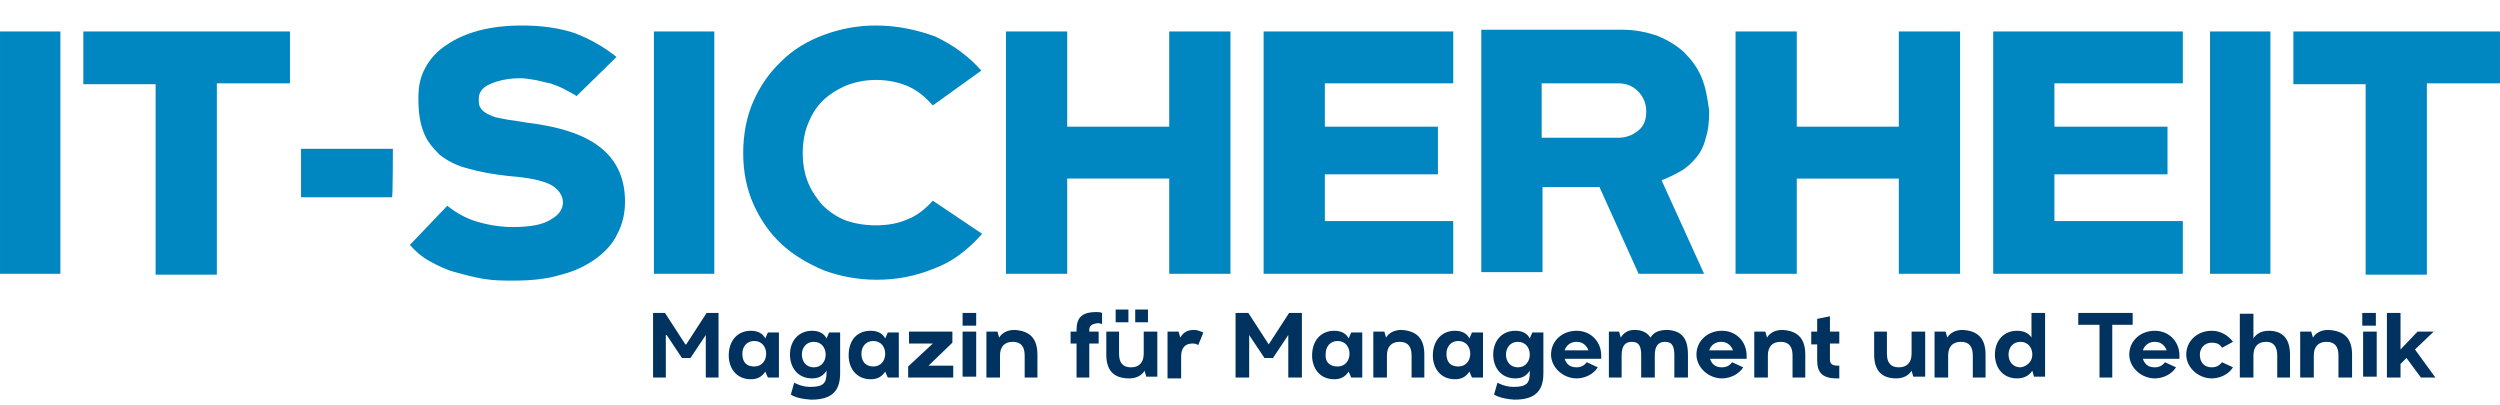
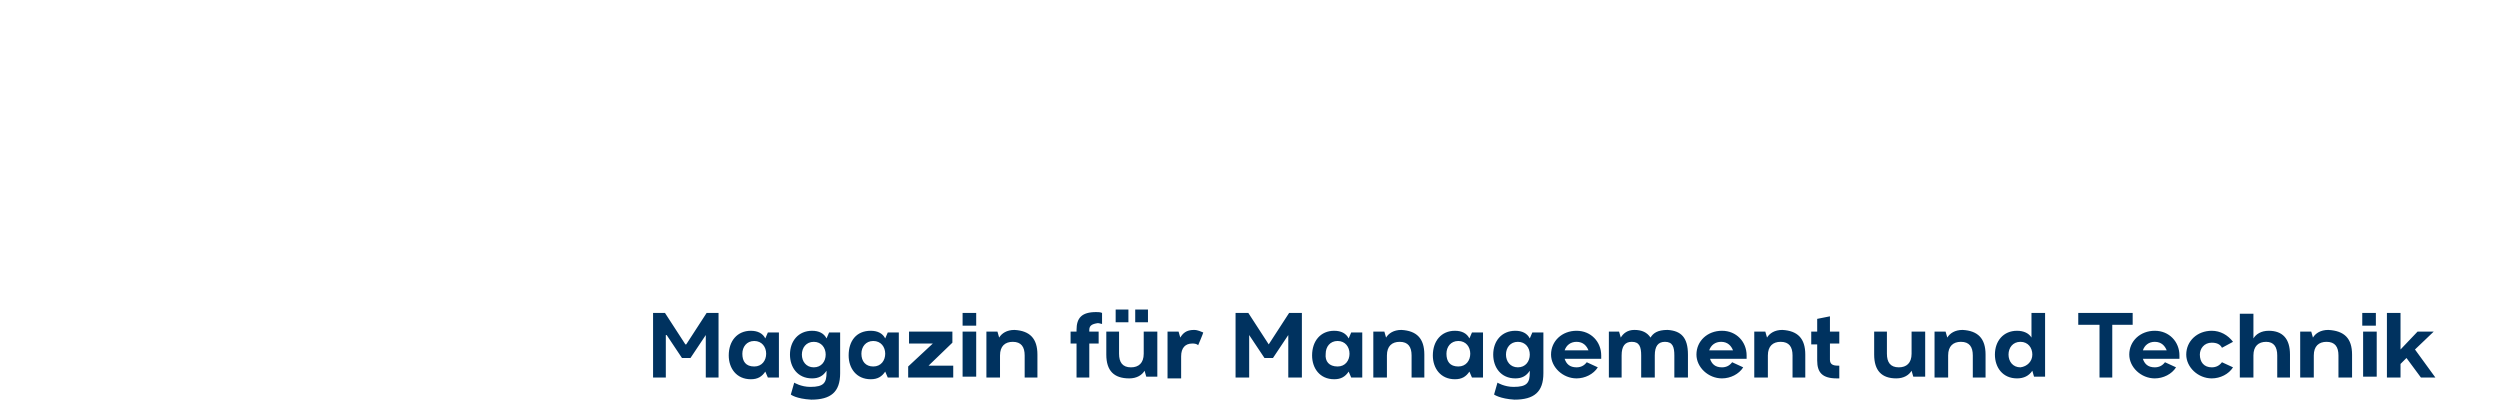
<svg xmlns="http://www.w3.org/2000/svg" viewBox="0 0 294 47.6">
-   <path d="m269.7 3.7v6.2h8.5v22.4h7.2v-22.5h8.6v-6.1zm-9.8 28.5h7.1v-28.5h-7.1zm-3.2-22.4v-6.1h-22.3v28.5h22.3v-6.2h-15.1v-5.5h13.3v-5.6h-13.3v-5.1zm-33.4-6.1v11.2h-12v-11.2h-7.2v28.5h7.2v-11.2h12v11.2h7.2v-28.5h-7.2zm-42 6.1h9c.9 0 1.7.3 2.3.9s1 1.4 1 2.4-.3 1.8-1 2.3c-.6.5-1.4.8-2.3.8h-9zm18.8-.7c-.5-1.2-1.2-2.1-2.1-3-.9-.8-1.9-1.4-3.1-1.9-1.2-.4-2.6-.7-4-.7h-16.7v28.5h7.2v-10h6.7l4.6 10.2h7.7l-5-11c.8-.3 1.6-.7 2.3-1.1s1.3-1 1.8-1.6.9-1.4 1.1-2.3c.3-.9.4-1.9.4-3.2-.2-1.4-.4-2.7-.9-3.9m-29.2.7v-6.1h-22.3v28.5h22.3v-6.2h-15.1v-5.5h13.3v-5.6h-13.3v-5.1zm-33.4-6.1v11.2h-12v-11.2h-7.2v28.5h7.2v-11.2h12v11.2h7.2v-28.5zm-27.8 19.9c-.9 1-1.9 1.8-3 2.2-1.1.5-2.4.7-3.7.7s-2.5-.2-3.6-.6c-1-.4-1.9-1-2.7-1.8-.7-.8-1.3-1.7-1.7-2.7s-.6-2.2-.6-3.4.2-2.4.6-3.4.9-1.9 1.7-2.7c.7-.7 1.6-1.3 2.7-1.8 1-.4 2.2-.7 3.6-.7 1.5 0 2.8.3 3.9.8s2 1.3 2.8 2.2l5.7-4.1c-1.5-1.7-3.3-3-5.4-4-2.2-.8-4.5-1.3-7-1.3-2.2 0-4.2.4-6.1 1.1s-3.6 1.7-5 3.1c-1.4 1.3-2.5 2.9-3.3 4.7s-1.2 3.9-1.2 6.1.4 4.2 1.2 6 1.9 3.4 3.3 4.7 3.1 2.3 5 3.1c1.9.7 4 1.1 6.2 1.1 2.3 0 4.5-.4 6.7-1.3 2.2-.8 4-2.2 5.7-4.1zm-32.9 8.6h7.2v-28.5h-7.1v28.5zm-15-17.8-1.2-.2c-1-.1-1.7-.3-2.3-.4-.6-.2-1-.4-1.3-.6s-.5-.5-.6-.7c-.1-.3-.1-.6-.1-.9 0-.7.4-1.3 1.3-1.7s2.1-.7 3.6-.7c.5 0 1.1.1 1.7.2s1.2.3 1.8.4c.6.2 1.1.4 1.7.7.5.3 1 .5 1.4.8l4.7-4.6c-1.5-1.2-3.1-2.1-4.9-2.8-1.8-.6-3.9-.9-6.2-.9-1.9 0-3.6.2-5.1.6s-2.8 1-3.8 1.7c-1.1.7-1.9 1.6-2.5 2.7s-.8 2.2-.8 3.6c0 1.6.2 2.9.6 3.9.4 1.1 1.1 1.9 1.9 2.7.9.7 2 1.3 3.3 1.6 1.3.4 3 .7 4.8.9l1.1.1c1.8.2 3.1.5 4 1 .8.5 1.3 1.2 1.3 2s-.5 1.5-1.4 2c-.9.6-2.4.9-4.5.9-1.3 0-2.7-.2-4.1-.6s-2.6-1.1-3.6-1.9l-4.4 4.6c.7.8 1.4 1.4 2.3 1.9s1.9 1 3 1.3 2.2.6 3.4.8 2.3.2 3.5.2c2.1 0 4-.2 5.6-.7 1.6-.4 3-1.1 4.1-1.9s2-1.8 2.5-2.9c.6-1.1.9-2.4.9-3.8 0-2.6-.9-4.7-2.7-6.2-1.9-1.6-4.8-2.6-9-3.1m-15.6 3.1h-10.8v5.7h10.7c.1 0 .1-5.7.1-5.7zm-36.4-13.8v6.2h8.5v22.4h7.2v-22.5h8.6v-6.1zm-9.8 28.5h7.1v-28.5h-7.1z" fill="#0086c0" />
  <path d="m84.5 36.8v7.6h-1.5v-5l-1.8 2.7h-1l-1.8-2.7h-.1v5h-1.5v-7.6h1.4l2.4 3.7h.1l2.4-3.7zm3.8 2.1c.8 0 1.4.3 1.7.9l.3-.7h1.3v5.3h-1.3l-.3-.7c-.4.6-.9.9-1.7.9-1.7 0-2.6-1.3-2.6-2.8 0-1.7 1-2.9 2.6-2.9m.4 4.2c.9 0 1.4-.7 1.4-1.5s-.5-1.5-1.4-1.5-1.4.7-1.4 1.5c0 .9.4 1.5 1.4 1.5m4.3 3.3.4-1.4s.8.5 1.9.5c1.6 0 1.9-.5 1.9-1.7v-.2c-.4.6-.9.9-1.7.9-1.7 0-2.6-1.3-2.6-2.8 0-1.6 1-2.8 2.6-2.8.8 0 1.4.3 1.7.9l.3-.7h1.3v4.8c0 2.2-1.1 3.1-3.4 3.1-1.8-.1-2.4-.6-2.4-.6m4.1-4.7c0-.8-.5-1.5-1.4-1.5s-1.4.7-1.4 1.5.5 1.5 1.4 1.5 1.4-.7 1.4-1.5m5.3-2.8c.8 0 1.4.3 1.7.9l.3-.7h1.3v5.3h-1.3l-.3-.7c-.4.6-.9.9-1.7.9-1.7 0-2.6-1.3-2.6-2.8 0-1.7.9-2.9 2.6-2.9m.3 4.2c.9 0 1.4-.7 1.4-1.5s-.5-1.5-1.4-1.5-1.4.7-1.4 1.5c0 .9.5 1.5 1.4 1.5m9.4-.1v1.4h-5.3v-1.3l2.9-2.7h-2.8v-1.4h5.1v1.3l-2.8 2.7zm2.7-4.7h-1.6v-1.5h1.6zm-1.6.7h1.6v5.3h-1.6zm8.8 2.7v2.7h-1.5v-2.6c0-1-.4-1.6-1.4-1.6-.9 0-1.5.5-1.5 1.6v2.6h-1.6v-5.4h1.3l.2.7c.3-.5.9-.9 1.8-.9 1.8.1 2.7 1 2.7 2.9m6.1-2.9v.2h1.1v1.4h-1.1v4h-1.5v-4h-.7v-1.4h.7v-.2c0-1.4.6-2.1 2.3-2.1.2 0 .5 0 .7.1v1.3c-.1 0-.3-.1-.5-.1-.7.1-1 .3-1 .8m2 2.9v-2.7h1.5v2.6c0 1 .4 1.6 1.4 1.6.9 0 1.5-.5 1.5-1.6v-2.6h1.6v5.3h-1.3l-.2-.7c-.3.5-.9.9-1.8.9-1.8 0-2.7-.9-2.7-2.8m2.6-3.8h-1.5v-1.5h1.5zm2.3 0h-1.5v-1.5h1.5zm5.9 2.7c-.2-.2-.5-.2-.7-.2-.8 0-1.3.5-1.3 1.5v2.6h-1.6v-5.5h1.3l.2.7c.3-.5.7-.9 1.6-.9.5 0 .8.2 1.1.3 0 .1-.6 1.5-.6 1.5zm12.2-3.8v7.6h-1.6v-5l-1.8 2.7h-1l-1.8-2.7v5h-1.6v-7.6h1.5l2.4 3.7 2.4-3.7zm3.8 2.1c.8 0 1.4.3 1.7.9l.3-.7h1.3v5.3h-1.3l-.3-.7c-.4.6-.9.9-1.7.9-1.7 0-2.6-1.3-2.6-2.8 0-1.7 1-2.9 2.6-2.9m.4 4.2c.9 0 1.4-.7 1.4-1.5s-.5-1.5-1.4-1.5-1.4.7-1.4 1.5c-.1.9.4 1.5 1.4 1.5m10.2-1.4v2.7h-1.5v-2.6c0-1-.4-1.6-1.4-1.6-.9 0-1.5.5-1.5 1.6v2.6h-1.6v-5.4h1.3l.2.7c.3-.5.9-.9 1.8-.9 1.8.1 2.7 1 2.7 2.9m3.6-2.8c.8 0 1.4.3 1.7.9l.3-.7h1.3v5.3h-1.3l-.3-.7c-.4.6-.9.9-1.7.9-1.7 0-2.6-1.3-2.6-2.8 0-1.7 1-2.9 2.6-2.9m.4 4.2c.9 0 1.4-.7 1.4-1.5s-.5-1.5-1.4-1.5-1.4.7-1.4 1.5c0 .9.4 1.5 1.4 1.5m4.2 3.3.4-1.4s.8.5 1.9.5c1.6 0 1.9-.5 1.9-1.7v-.2c-.4.6-.9.9-1.7.9-1.7 0-2.6-1.3-2.6-2.8 0-1.6 1-2.8 2.6-2.8.8 0 1.4.3 1.7.9l.3-.7h1.3v4.8c0 2.2-1.1 3.1-3.4 3.1-1.7-.1-2.4-.6-2.4-.6m4.2-4.7c0-.8-.5-1.5-1.4-1.5s-1.4.7-1.4 1.5.5 1.5 1.4 1.5 1.4-.7 1.4-1.5m8.4.5h-4.3c.2.6.6 1 1.4 1 .5 0 .9-.2 1.2-.6l1.3.6c-.5.8-1.5 1.3-2.5 1.3-1.6 0-3-1.3-3-2.8 0-1.6 1.3-2.8 3-2.8s2.9 1.3 2.9 2.9zm-1.5-1c-.2-.5-.6-1-1.4-1-.7 0-1.2.4-1.4 1zm11.7.5v2.7h-1.6v-2.6c0-1-.2-1.6-1.1-1.6-.8 0-1.2.5-1.2 1.6v2.6h-1.6v-2.6c0-1-.2-1.6-1.1-1.6-.8 0-1.2.5-1.2 1.6v2.6h-1.5v-5.4h1.2l.2.7c.3-.5.8-.9 1.6-.9.9 0 1.5.3 1.9.9.3-.5.8-.9 2-.9 1.6.1 2.4.9 2.4 2.9m6.9.5h-4.3c.2.6.6 1 1.4 1 .5 0 .9-.2 1.2-.6l1.3.6c-.5.8-1.5 1.3-2.5 1.3-1.6 0-3-1.3-3-2.8 0-1.6 1.3-2.8 3-2.8s2.9 1.3 2.9 2.9zm-1.6-1c-.2-.5-.6-1-1.4-1-.7 0-1.2.4-1.4 1zm8.5.5v2.7h-1.5v-2.6c0-1-.4-1.6-1.4-1.6-.9 0-1.5.5-1.5 1.6v2.6h-1.6v-5.4h1.3l.2.7c.3-.5.9-.9 1.8-.9 1.8.1 2.7 1 2.7 2.9m4.1 2.8h-.4c-1.7 0-2.3-.7-2.3-2.1v-1.9h-.7v-1.5h.7v-1.5l1.5-.3v1.8h1.1v1.4h-1.1v1.9c0 .5.3.7.9.7h.2v1.5zm4-2.8v-2.7h1.5v2.6c0 1 .4 1.6 1.4 1.6.9 0 1.5-.5 1.5-1.6v-2.6h1.6v5.3h-1.4l-.2-.7c-.3.5-.9.9-1.8.9-1.7 0-2.6-.9-2.6-2.8m13.1 0v2.7h-1.5v-2.6c0-1-.4-1.6-1.4-1.6-.9 0-1.5.5-1.5 1.6v2.6h-1.6v-5.4h1.3l.2.7c.3-.5.9-.9 1.8-.9 1.8.1 2.7 1 2.7 2.9m5.4-2v-2.9h1.6v7.5h-1.3l-.2-.7c-.4.6-1 .9-1.8.9-1.7 0-2.6-1.3-2.6-2.8 0-1.6 1-2.8 2.6-2.8.8 0 1.4.3 1.7.8m.1 2c0-.8-.5-1.5-1.4-1.5s-1.4.7-1.4 1.5.5 1.5 1.4 1.5c.8-.1 1.4-.7 1.4-1.5m11.8-4.9v1.4h-2.4v6.2h-1.5v-6.2h-2.5v-1.4zm5.5 5.4h-4.3c.2.6.6 1 1.4 1 .5 0 .9-.2 1.2-.6l1.3.6c-.5.8-1.5 1.3-2.5 1.3-1.6 0-3-1.3-3-2.8 0-1.6 1.3-2.8 3-2.8s2.9 1.3 2.9 2.9zm-1.5-1c-.2-.5-.6-1-1.4-1-.7 0-1.2.4-1.4 1zm7.8 2c-.5.8-1.5 1.3-2.5 1.3-1.6 0-3-1.3-3-2.8 0-1.6 1.3-2.8 3-2.8 1 0 1.9.5 2.5 1.3l-1.3.7c-.2-.4-.6-.6-1.2-.6-.9 0-1.4.7-1.4 1.4 0 .9.5 1.5 1.4 1.5.5 0 .9-.2 1.2-.6zm6.7-1.5v2.7h-1.5v-2.6c0-1-.4-1.6-1.3-1.6s-1.5.5-1.5 1.6v2.6h-1.6v-7.5h1.6v2.9c.3-.5.9-.9 1.8-.9 1.6 0 2.5.9 2.5 2.8m7.3 0v2.7h-1.6v-2.6c0-1-.4-1.6-1.4-1.6-.9 0-1.5.5-1.5 1.6v2.6h-1.6v-5.4h1.3l.2.7c.3-.5.9-.9 1.8-.9 1.9.1 2.8 1 2.8 2.9m2.8-3.4h-1.6v-1.5h1.6zm-1.5.7h1.6v5.3h-1.6zm8.5 5.4h-1.7l-1.7-2.3-.7.7v1.6h-1.6v-7.6h1.6v4.3l2-2.1h1.9l-2.2 2.1z" fill="#00325f" />
</svg>